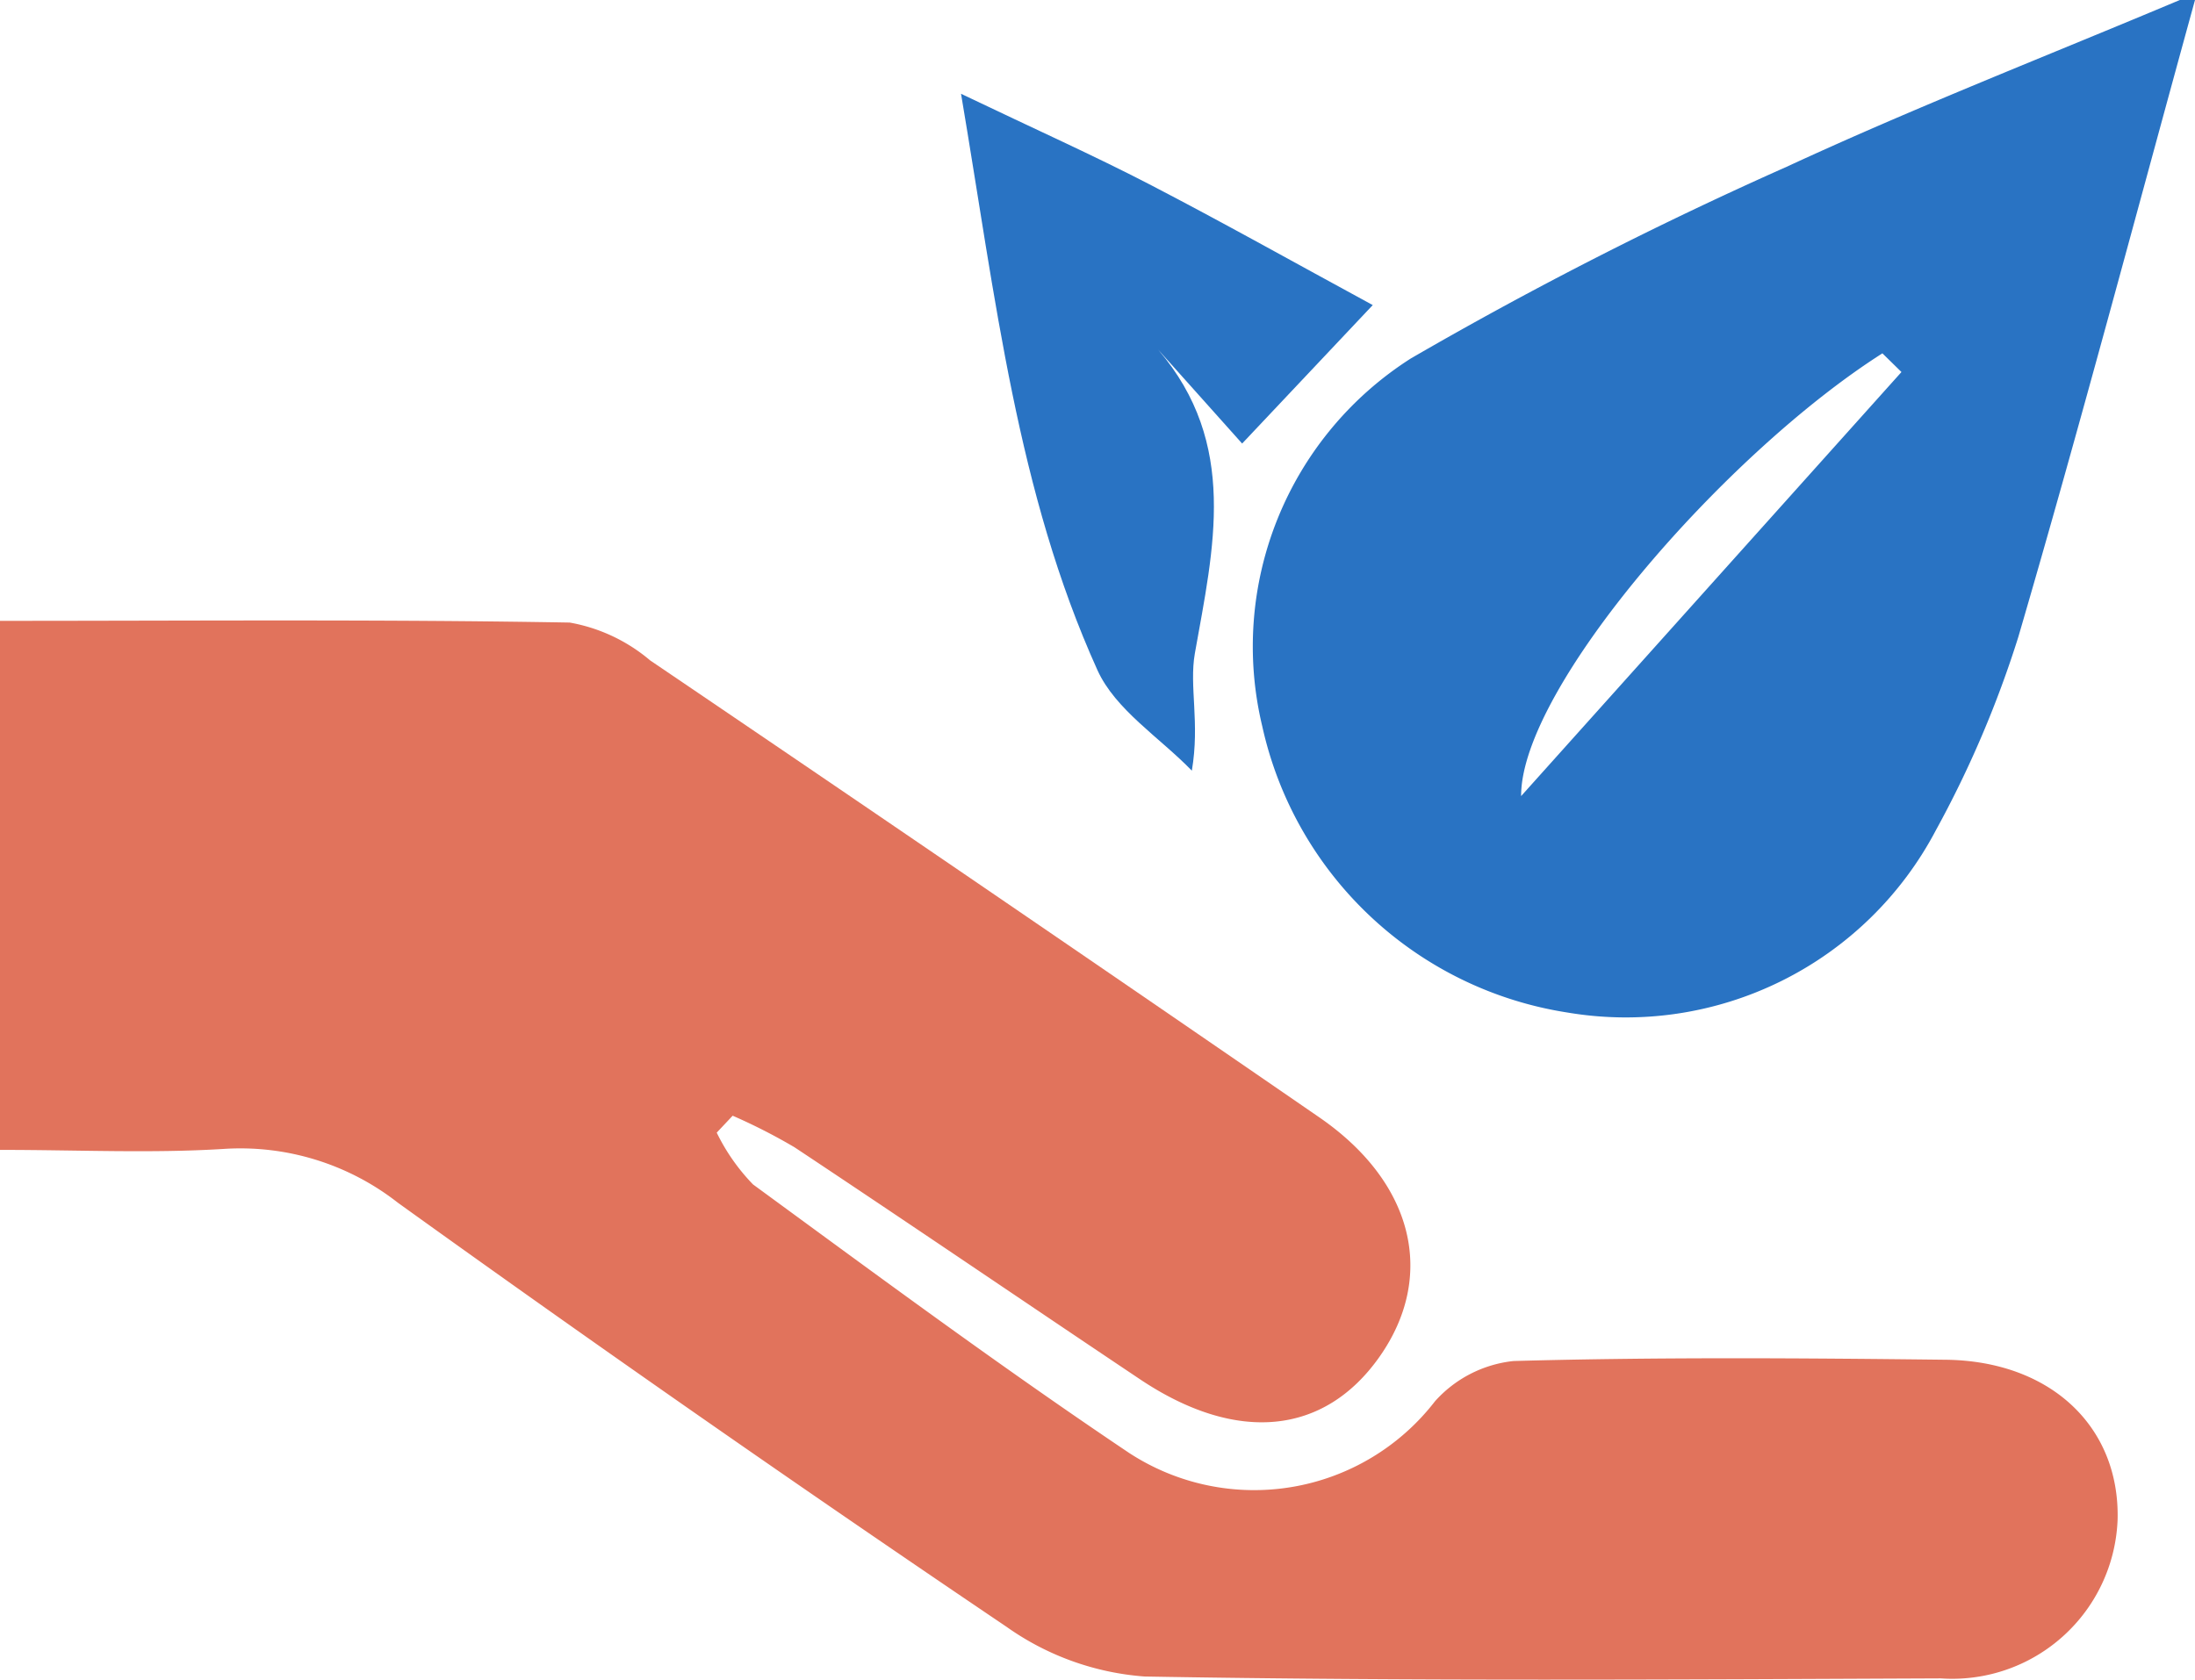
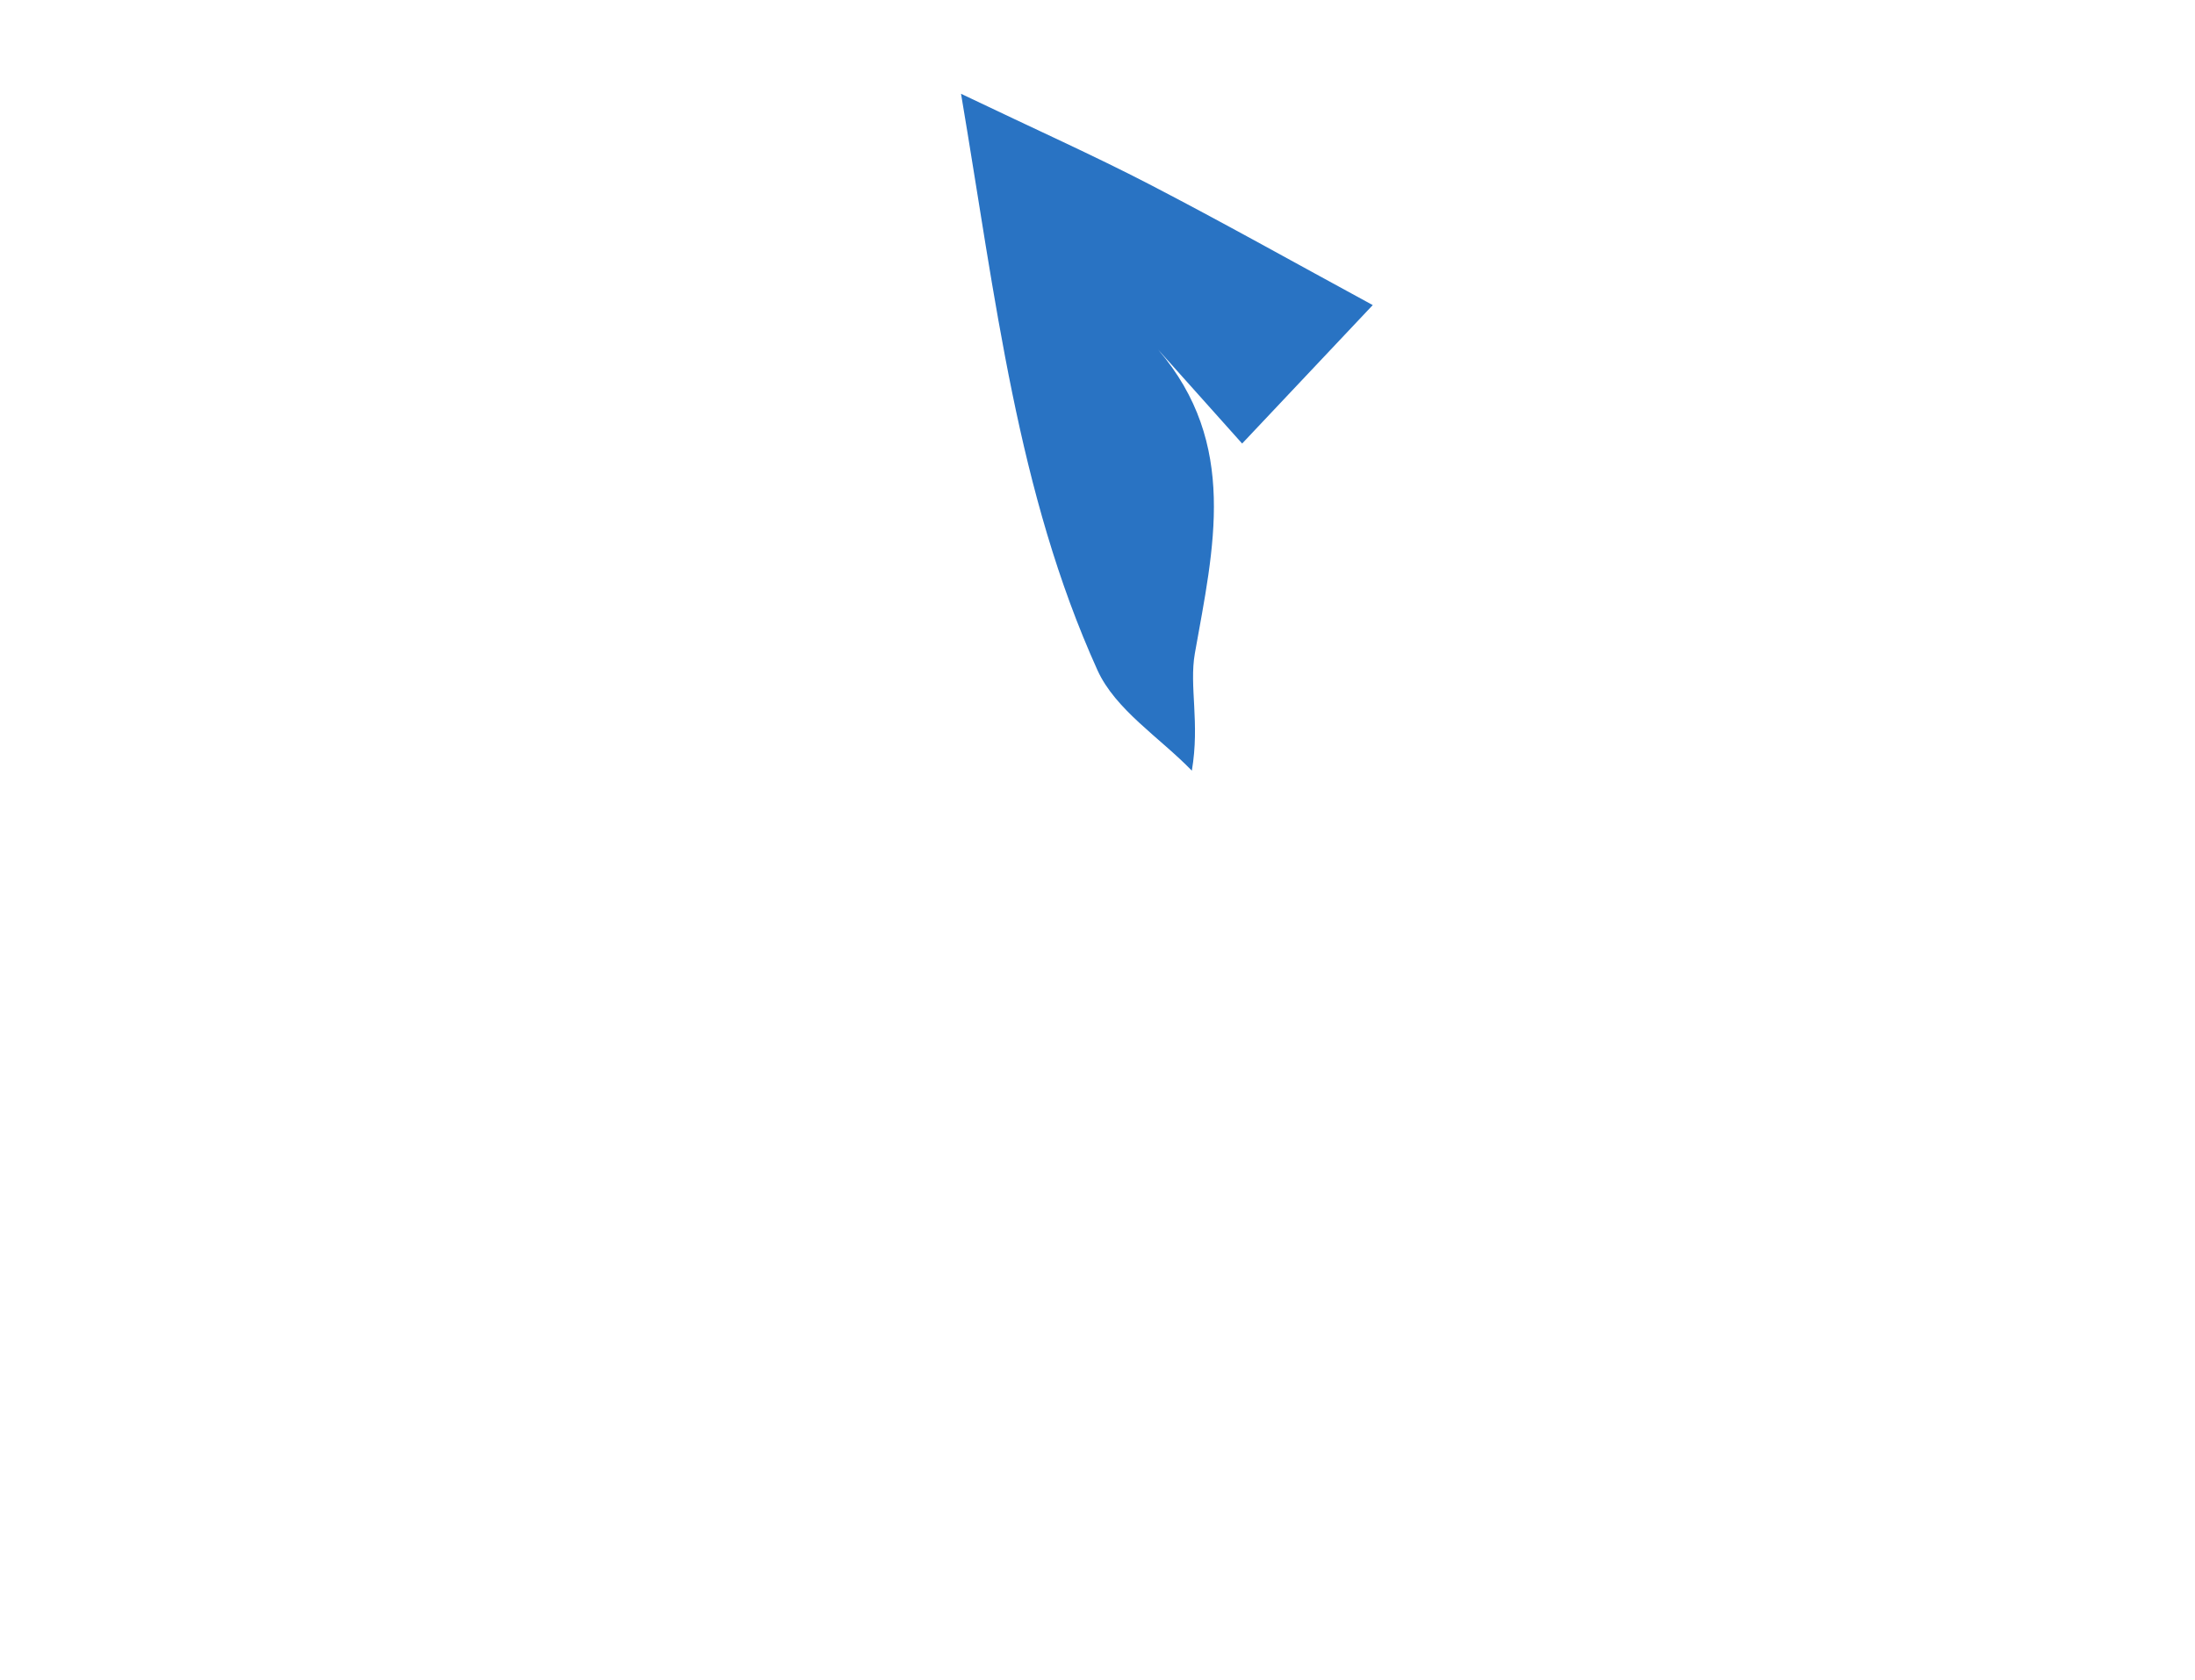
<svg xmlns="http://www.w3.org/2000/svg" width="55.074" height="42.154" viewBox="0 0 55.074 42.154">
  <g id="dS7NHN.tif" transform="translate(-3157.962 -918.44)">
    <g id="Group_340" data-name="Group 340">
      <g id="Group_339" data-name="Group 339">
-         <path id="Path_156" data-name="Path 156" d="M3213.036,918.44c-1.468,5.332-2.881,10.679-4.433,15.986a26.733,26.733,0,0,1-2.072,4.858,8.79,8.79,0,0,1-9.231,4.57,9.3,9.3,0,0,1-7.667-7.186,8.572,8.572,0,0,1,3.727-9.231,99.083,99.083,0,0,1,9.43-4.811c3.24-1.5,6.573-2.8,9.865-4.186Zm-7.365,9.337-.478-.469c-3.956,2.518-9.074,8.4-9.065,11.112Z" fill="#2973C3" />
-         <path id="Path_157" data-name="Path 157" d="M3157.962,947.3V934.022c4.827,0,9.561-.04,14.294.043a4.27,4.27,0,0,1,2.019.95q8.411,5.7,16.783,11.464c2.373,1.631,2.944,3.98,1.519,6.01-1.386,1.973-3.589,2.189-6.01.569-2.894-1.937-5.772-3.9-8.672-5.825a14.557,14.557,0,0,0-1.55-.791l-.4.425a5.021,5.021,0,0,0,.911,1.3c3.116,2.281,6.223,4.581,9.428,6.733a5.733,5.733,0,0,0,7.683-1.291,3.079,3.079,0,0,1,1.969-1.01c3.612-.1,7.229-.074,10.843-.032,2.642.03,4.373,1.687,4.315,4.012a4.151,4.151,0,0,1-4.437,3.985c-6.659.028-13.319.071-19.976-.047a6.859,6.859,0,0,1-3.464-1.247q-7.713-5.209-15.272-10.644a6.407,6.407,0,0,0-4.374-1.35C3161.752,947.389,3159.92,947.3,3157.962,947.3Z" fill="#E1735C" />
-         <path id="Path_158" data-name="Path 158" d="M3182.075,920.794c1.9.909,3.333,1.55,4.723,2.27,1.844.956,3.656,1.974,5.607,3.033l-3.277,3.475-2.109-2.359c2.027,2.367,1.392,4.982.923,7.624-.147.832.129,1.739-.076,2.945-.807-.833-1.919-1.529-2.369-2.524C3183.482,930.8,3182.951,925.979,3182.075,920.794Z" fill="#2973C3" />
+         <path id="Path_158" data-name="Path 158" d="M3182.075,920.794c1.9.909,3.333,1.55,4.723,2.27,1.844.956,3.656,1.974,5.607,3.033l-3.277,3.475-2.109-2.359c2.027,2.367,1.392,4.982.923,7.624-.147.832.129,1.739-.076,2.945-.807-.833-1.919-1.529-2.369-2.524C3183.482,930.8,3182.951,925.979,3182.075,920.794" fill="#2973C3" />
      </g>
    </g>
  </g>
</svg>